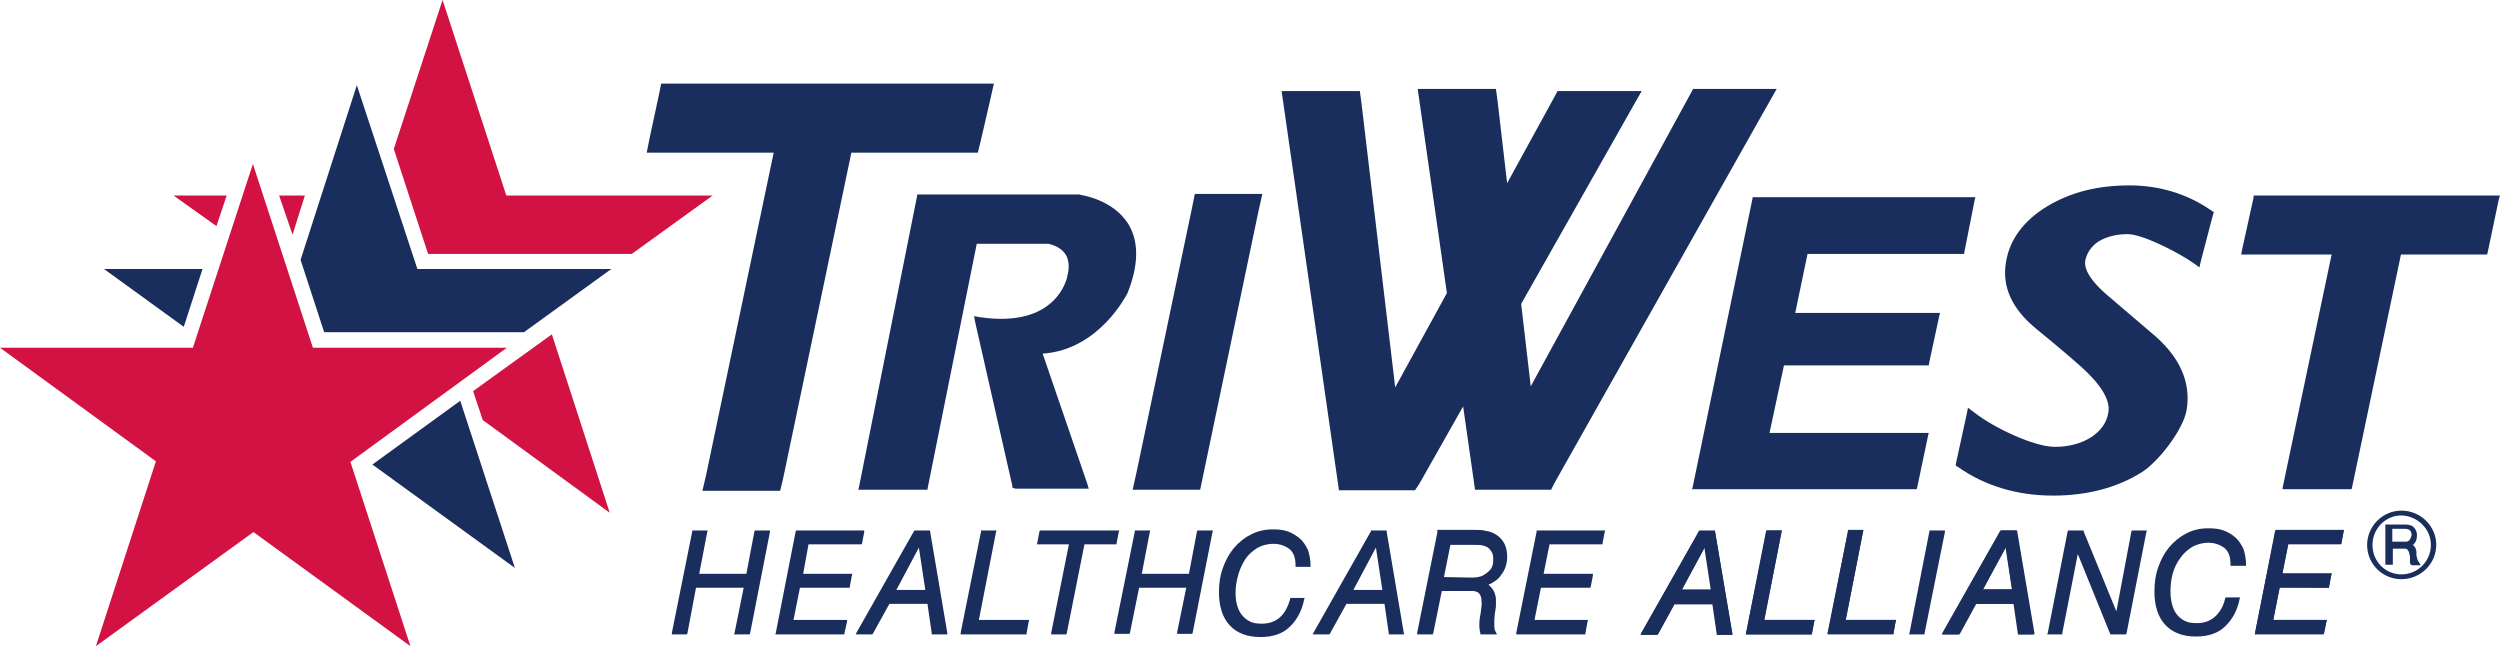
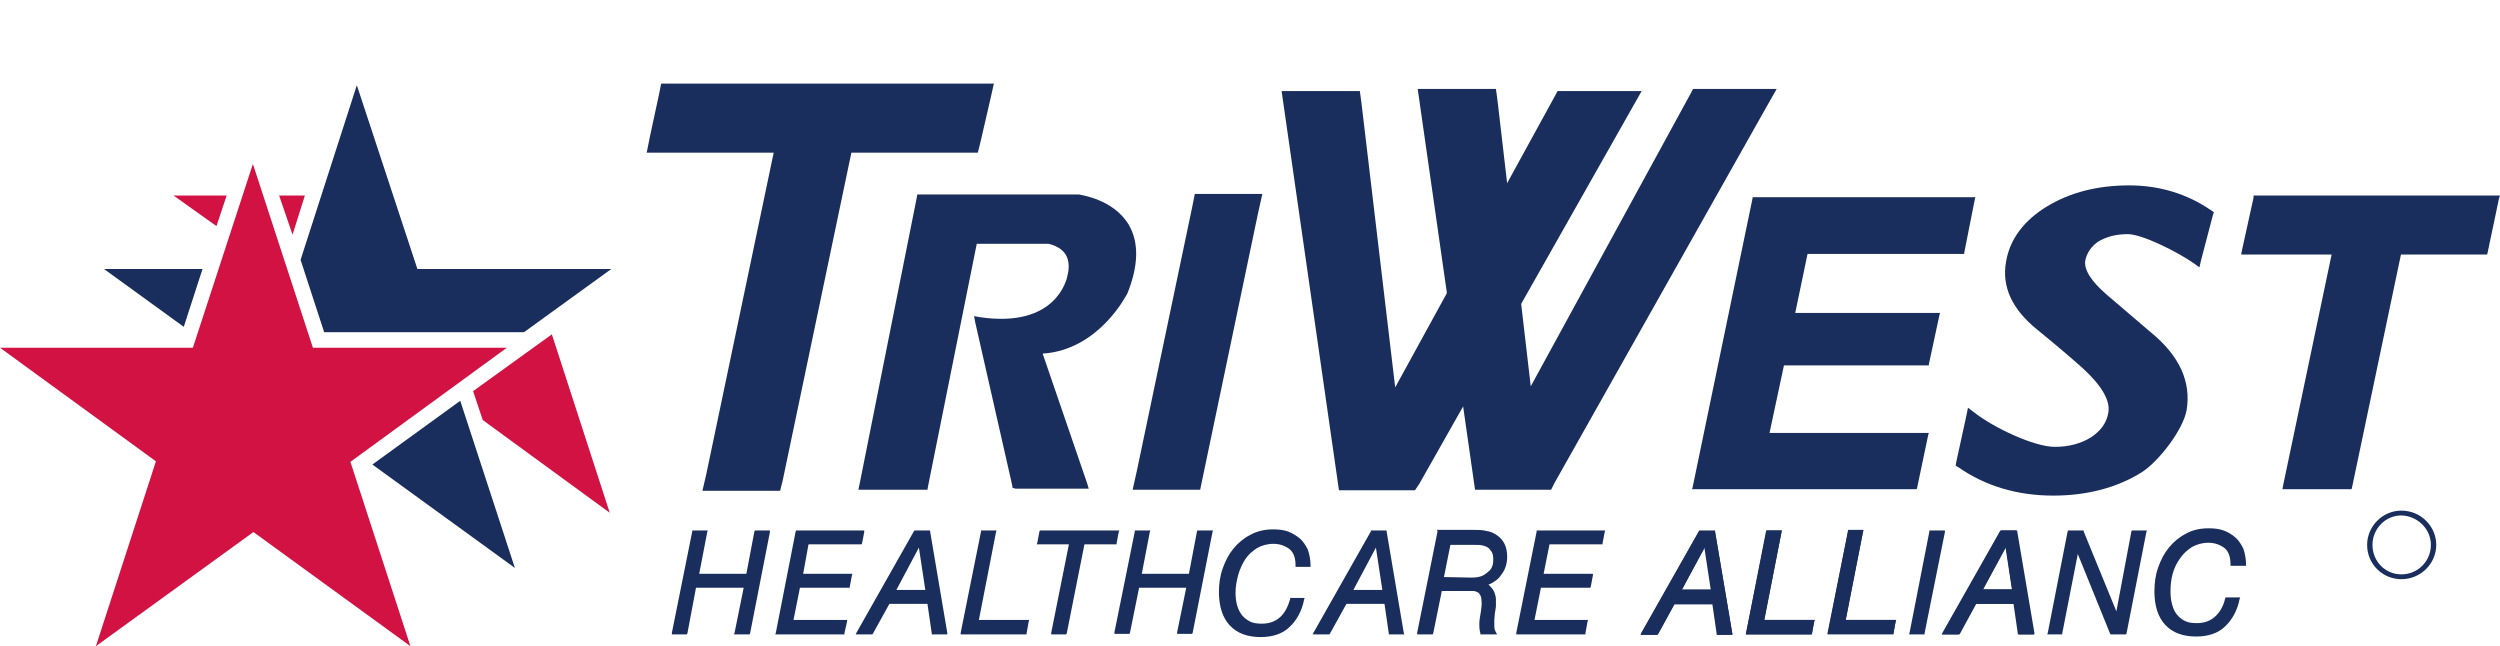
<svg xmlns="http://www.w3.org/2000/svg" version="1.1" id="Layer_2" x="0px" y="0px" viewBox="0 0 466.6 120.6" enable-background="new 0 0 466.6 120.6" xml:space="preserve">
  <g>
    <path fill="#1A2E5D" d="M453.7,101.7c0,3-2.4,5.5-5.5,5.5c-3,0-5.4-2.4-5.4-5.5c0-3,2.4-5.5,5.4-5.5   C451.2,96.3,453.7,98.7,453.7,101.7z M448.2,95.3c-3.5,0-6.4,2.9-6.4,6.4c0,3.6,2.9,6.4,6.4,6.4c3.6,0,6.5-2.9,6.5-6.4   C454.7,98.2,451.8,95.3,448.2,95.3z" />
    <polygon fill="#1A2E5D" points="327.1,37 315.9,91 315.8,91.3 316.1,91.3 357.5,91.3 357.7,91.3 357.8,91.1 359.9,81.1 360,80.8    359.6,80.8 329.9,80.8 330.2,81.1 333,68 332.7,68.2 359.8,68.2 360,68.2 360,68 362,58.7 362.1,58.4 361.8,58.4 334.7,58.4    335,58.7 337.4,47.2 337.1,47.4 366.4,47.4 366.6,47.4 366.6,47.2 368.6,37.1 368.7,36.8 368.4,36.8 327.3,36.8 327.1,36.8  " />
    <path fill="#1A2E5D" d="M264.9,90.3l39.4-69.6l2.1-3.7h-4.3h-9.9h-1.5l-0.7,1.3l-29.6,54l-6.3-53.1l-0.3-2.2h-2.2h-9.5h-2.9   l0.4,2.8l10,69.6l0.3,2.1h2.2h10.5h1.5L264.9,90.3z" />
    <path fill="#1A2E5D" d="M290.1,90.2l39.4-69.9l2.1-3.7h-4.3h-9.9H316l-0.7,1.3l-29.6,54.2l-6.2-53.3l-0.3-2.2H277h-9.5h-2.9   l0.4,2.8l10,69.9l0.3,2.1h2.2H288h1.5L290.1,90.2z" />
    <polygon fill="#1A2E5D" points="435.3,46.9 426.1,90.7 426,91.3 426.6,91.3 438.5,91.3 438.9,91.3 439,90.9 448.2,47.1 447.7,47.5    463.8,47.5 464.2,47.5 464.3,47.1 466.4,37.1 466.6,36.5 465.9,36.5 421,36.5 420.6,36.5 420.6,36.9 418.4,46.9 418.3,47.5    418.9,47.5 435.8,47.5  " />
    <path fill="#1A2E5D" d="M268.3,99.2l-3.8,18.9l0,0.3h0.3h2.4h0.2l0.1-0.2l1.6-7.9h5h0.9c0.2,0,0.5,0.1,0.7,0.2   c0.2,0.1,0.4,0.2,0.5,0.5c0.2,0.2,0.3,0.6,0.3,1.1c0.1,0.5,0,1.2-0.1,2c-0.2,1-0.3,1.8-0.3,2.5c0,0.7,0.1,1.3,0.2,1.6l0,0.2h0.2   h2.5h0.4l-0.2-0.4c-0.2-0.3-0.3-0.7-0.3-1.1c0-0.4,0-0.8,0-1.2c0-0.4,0.1-0.8,0.1-1.2c0.1-0.4,0.1-0.8,0.2-1.3c0-0.5,0-1,0-1.4   c0-0.5-0.2-0.9-0.3-1.3c-0.2-0.4-0.4-0.7-0.7-1c-0.1-0.1-0.3-0.3-0.4-0.4c0.4-0.1,0.7-0.3,1-0.5c0.5-0.3,1-0.7,1.3-1.2   c0.4-0.5,0.7-1,0.9-1.6c0.2-0.6,0.3-1.2,0.3-1.9c0-1-0.2-1.8-0.5-2.4c-0.3-0.6-0.8-1.2-1.4-1.6c-0.6-0.4-1.2-0.7-2-0.8   c-0.7-0.2-1.5-0.2-2.2-0.2h-6.8h-0.2L268.3,99.2z M269.5,107.7l1.2-6l4.7,0c0.4,0,0.9,0,1.3,0.1c0.4,0.1,0.7,0.2,1,0.4   c0.3,0.2,0.5,0.5,0.7,0.8c0.2,0.3,0.3,0.8,0.3,1.3c0,0.3,0,0.7-0.1,1.1c-0.1,0.4-0.3,0.8-0.6,1.1c-0.3,0.3-0.7,0.6-1.2,0.9   c-0.6,0.3-1.3,0.4-2.2,0.4L269.5,107.7z" />
    <path fill="#1A2E5D" d="M401.4,62l-8.2-7c-2.9-2.5-4.3-4.7-4-6.4c0.3-1.4,1.1-2.6,2.4-3.5c1.5-0.9,3.3-1.4,5.5-1.4   c2.7,0,9.1,3.2,12.3,5.4l1.1,0.8l0.3-1.3l2.2-8.4l0.2-0.6l-0.6-0.4c-4.4-3-9.5-4.6-15.2-4.6c-5.9,0-11,1.3-15.3,3.9   c-4.3,2.6-7,6.1-7.7,10.4c-0.8,4.6,1.1,8.8,5.8,12.6c3.8,3.1,6.6,5.5,8.5,7.2c3.6,3.3,5.2,6.1,4.8,8.3c-0.3,1.9-1.4,3.4-3.2,4.6   c-1.9,1.2-4.2,1.8-6.8,1.8c-3.8,0-11.3-3.5-15-6.4l-1.2-0.9l-0.3,1.5l-1.9,8.7l-0.1,0.6l0.5,0.3c5,3.5,11,5.3,17.7,5.3   c6.4,0,12-1.5,16.6-4.4c3.1-2,7.6-7.8,8.3-11.5C409,71.3,406.8,66.4,401.4,62z" />
    <polygon fill="#1A2E5D" points="211.8,99.2 208,118 208,118.3 208.3,118.3 210.6,118.3 210.8,118.3 210.9,118.1 212.6,109.7    221.4,109.7 219.7,118 219.7,118.3 219.9,118.3 222.3,118.3 222.5,118.3 222.6,118.1 226.3,99.3 226.4,99 226.1,99 223.7,99    223.5,99 223.4,99.2 221.9,107.1 213.1,107.1 214.6,99.3 214.7,99 214.4,99 212,99 211.8,99  " />
    <path fill="#1A2E5D" d="M222.5,38.7l-10.3,49.1l-0.8,3.6h3.7h6.5h2.4l0.5-2.4l10.3-49.2l0.8-3.6h-3.7h-6.5H223L222.5,38.7z" />
    <polygon fill="#1A2E5D" points="183,26.5 184.8,18.7 185.5,15.6 182.3,15.6 125.4,15.6 123.4,15.6 123,17.6 121.3,25.5 120.7,28.5    123.7,28.5 144.4,28.5 131.8,88.6 131.1,91.6 134.2,91.6 143.6,91.6 145.6,91.6 146.1,89.6 158.9,28.5 180.6,28.5 182.5,28.5  " />
    <path fill="#1A2E5D" d="M255.9,99.1L245.2,118l-0.2,0.4h0.4h2.6h0.1l0.1-0.1l3.1-5.6h7.1l0.8,5.5l0,0.2h0.2h2.4h0.3l-0.1-0.3   l-3.2-18.9l0-0.2h-0.2h-2.6h-0.2L255.9,99.1z M252.6,110.1l4.2-7.9l1.2,7.9H252.6z" />
    <polygon fill="#1A2E5D" points="286.8,99.2 283,118.1 283,118.4 283.3,118.4 295.7,118.4 295.9,118.4 295.9,118.2 296.3,116    296.4,115.7 296.1,115.7 286.4,115.7 287.6,109.7 296.6,109.7 296.8,109.7 296.9,109.5 297.3,107.4 297.3,107.1 297,107.1    288.1,107.1 289.2,101.6 298.9,101.6 299.1,101.6 299.1,101.4 299.5,99.3 299.6,99 299.3,99 287,99 286.8,99  " />
    <polygon fill="#1A2E5D" points="129.2,99.2 125.4,118.1 125.4,118.4 125.7,118.4 128,118.4 128.2,118.4 128.3,118.2 129.9,109.7    138.8,109.7 137.1,118.1 137,118.4 137.3,118.4 139.7,118.4 139.9,118.4 140,118.2 143.7,99.3 143.7,99 143.4,99 141.1,99    140.9,99 140.8,99.2 139.3,107.1 130.5,107.1 132,99.3 132.1,99 131.8,99 129.4,99 129.2,99  " />
    <polygon fill="#1A2E5D" points="148.5,99.2 144.8,118.1 144.7,118.4 145,118.4 157.4,118.4 157.6,118.4 157.6,118.2 158.1,116    158.1,115.7 157.8,115.7 148.1,115.7 149.3,109.7 158.4,109.7 158.6,109.7 158.6,109.5 159,107.4 159.1,107.1 158.8,107.1    149.9,107.1 150.9,101.6 160.6,101.6 160.8,101.6 160.9,101.4 161.3,99.3 161.3,99 161,99 148.8,99 148.6,99  " />
    <path fill="#1A2E5D" d="M170.6,99.1L159.9,118l-0.2,0.4h0.4h2.6h0.1l0.1-0.1l3.1-5.6h7.1l0.8,5.5l0,0.2h0.2h2.4h0.3l0-0.3   l-3.2-18.9l0-0.2h-0.2h-2.6h-0.1L170.6,99.1z M167.3,110.1l4.2-7.9l1.2,7.9H167.3z" />
    <polygon fill="#1A2E5D" points="183.1,99.2 179.3,118.1 179.3,118.4 179.6,118.4 191.4,118.4 191.6,118.4 191.6,118.2 192,116    192.1,115.7 191.8,115.7 182.7,115.7 185.9,99.3 186,99 185.7,99 183.3,99 183.1,99  " />
    <polygon fill="#1A2E5D" points="208.4,101.4 208.8,99.3 208.9,99 208.6,99 194.3,99 194.1,99 194,99.2 193.6,101.3 193.5,101.6    193.8,101.6 199.5,101.6 196.2,118.1 196.2,118.4 196.5,118.4 198.8,118.4 199,118.4 199.1,118.2 202.4,101.6 208.2,101.6    208.4,101.6  " />
    <path fill="#1A2E5D" d="M243.3,111.6H241h-0.2l0,0.2c-0.4,1.4-1,2.6-1.9,3.4c-0.9,0.8-2,1.2-3.4,1.2c-0.9,0-1.6-0.1-2.2-0.4   c-0.6-0.3-1.1-0.7-1.5-1.2c-0.4-0.5-0.7-1.1-0.9-1.8c-0.2-0.7-0.3-1.5-0.3-2.4c0-1.1,0.2-2.2,0.5-3.3c0.3-1.1,0.8-2.1,1.3-2.9   c0.6-0.9,1.3-1.5,2.2-2.1c0.9-0.5,1.9-0.8,3.1-0.8c1.2,0,2.2,0.4,3,1c0.8,0.7,1.1,1.7,1.1,3.1v0.2h0.2h2.4h0.2v-0.2   c0-1.1-0.2-2.1-0.5-3c-0.4-0.8-0.9-1.6-1.5-2.1c-0.6-0.5-1.4-1-2.2-1.3c-0.8-0.3-1.8-0.4-2.8-0.4c-1.5,0-2.9,0.3-4.2,1   c-1.2,0.6-2.3,1.5-3.2,2.6c-0.9,1.1-1.5,2.3-2,3.7c-0.5,1.4-0.7,2.9-0.7,4.4c0,2.7,0.7,4.8,2,6.2c1.4,1.5,3.3,2.2,5.8,2.2   c2.2,0,4.1-0.6,5.4-1.9c1.3-1.2,2.3-3,2.7-5.1l0.1-0.3H243.3z" />
    <path fill="#1A2E5D" d="M317.1,99.1L306.4,118l-0.2,0.4h0.4h2.6h0.2l0.1-0.1l3.1-5.7l-0.2,0.1h7.5l-0.2-0.2l0.8,5.7l0,0.2h0.2h2.4   h0.3l-0.1-0.3l-3.2-18.9l0-0.2h-0.2h-2.6h-0.1L317.1,99.1z M313.7,110.4l4.8-8.8l-0.2,0.1h0.1l-0.2-0.2l1.3,8.8l0.2-0.3h-6.1   L313.7,110.4z" />
    <polygon fill="#1A2E5D" points="329.7,99.2 325.9,118.1 325.9,118.4 326.2,118.4 337.9,118.4 338.2,118.4 338.2,118.2 338.6,116    338.7,115.7 338.4,115.7 329,115.7 329.2,116 332.5,99.3 332.6,99 332.3,99 329.9,99 329.7,99  " />
    <polygon fill="#1A2E5D" points="344.9,99.2 341.1,118.1 341.1,118.4 341.4,118.4 353.2,118.4 353.4,118.4 353.4,118.2 353.8,116    353.9,115.7 353.6,115.7 344.2,115.7 344.4,116 347.7,99.3 347.8,99 347.5,99 345.1,99 344.9,99  " />
    <polygon fill="#1A2E5D" points="360.1,99.2 356.4,118.1 356.3,118.4 356.6,118.4 359,118.4 359.2,118.4 359.2,118.2 363,99.3    363,99 362.7,99 360.3,99 360.1,99  " />
    <path fill="#1A2E5D" d="M373.4,99.1L362.7,118l-0.2,0.4h0.4h2.6h0.2l0.1-0.1l3.1-5.7l-0.2,0.1h7.5l-0.2-0.2l0.8,5.7l0,0.2h0.2h2.4   h0.3l0-0.3l-3.2-18.9l0-0.2h-0.2h-2.6h-0.1L373.4,99.1z M369.9,110.4l4.8-8.8l-0.2,0.1h0l-0.2-0.2l1.3,8.8l0.3-0.3h-6.1   L369.9,110.4z" />
    <path fill="#1A2E5D" d="M189.4,91.2h12.7h1.1l-0.3-1c0,0-8.3-24.2-8.3-24.2c10.6-0.7,15.7-11.1,15.8-11.2c2.1-5.2,2.2-9.5,0.3-12.8   c-2.9-4.9-9.1-5.6-9.3-5.7l0,0h0h-29.6h-0.6l-0.1,0.6l-10.7,53.6l-0.2,0.9h0.9h11.4h0.6l0.1-0.6l9.1-45.3l13.6,0l-0.2,0   c1.6,0.4,2.7,1.1,3.3,2.2c0.9,1.7,0.2,3.8,0.2,3.8l0,0.1v0.1l0-0.1c-0.1,0.4-2,9.7-16.3,7.6l-1.1-0.2l0.2,1.1l6.9,30.4l0.1,0.6   H189.4z" />
    <polygon fill="#1A2E5D" points="385.9,99.2 382.2,118.1 382.1,118.4 382.4,118.4 384.7,118.4 384.9,118.4 384.9,118.2 387.8,103.4    393.8,118.2 393.9,118.4 394.1,118.4 396.6,118.4 396.8,118.4 396.9,118.2 400.6,99.3 400.7,99 400.4,99 398.1,99 397.9,99    397.8,99.2 395,114.1 388.9,99.2 388.9,99 388.7,99 386.2,99 386,99  " />
    <path fill="#1A2E5D" d="M418,111.5h-2.4h-0.2l-0.1,0.2c-0.3,1.4-1,2.6-1.9,3.4c-0.9,0.8-2,1.2-3.4,1.2c-0.9,0-1.6-0.1-2.2-0.4   c-0.6-0.3-1.1-0.7-1.5-1.2c-0.4-0.5-0.7-1.1-0.9-1.9c-0.2-0.7-0.3-1.5-0.3-2.4c0-1.1,0.1-2.2,0.4-3.3c0.3-1.1,0.8-2.1,1.4-2.9   c0.6-0.9,1.3-1.5,2.2-2.1c0.9-0.5,1.9-0.8,3.1-0.8c1.2,0,2.2,0.4,3,1c0.8,0.7,1.1,1.7,1.1,3.1v0.2h0.3h2.4h0.2v-0.2   c0-1.1-0.2-2.1-0.5-3c-0.4-0.8-0.9-1.6-1.5-2.1c-0.7-0.6-1.4-1-2.2-1.3c-0.8-0.3-1.8-0.4-2.8-0.4c-1.5,0-3,0.3-4.2,1   c-1.2,0.6-2.3,1.5-3.2,2.6c-0.9,1.1-1.5,2.3-2,3.7c-0.5,1.4-0.7,2.9-0.7,4.5c0,2.7,0.7,4.8,2,6.2c1.4,1.5,3.3,2.2,5.8,2.2   c2.2,0,4.1-0.6,5.4-1.9c1.3-1.2,2.3-3,2.7-5.1l0.1-0.3H418z" />
-     <polygon fill="#1A2E5D" points="424.6,99.2 420.9,118.1 420.8,118.4 421.1,118.4 433.5,118.4 433.7,118.4 433.7,118.2 434.2,116    434.2,115.7 433.9,115.7 423.9,115.7 424.2,116 425.5,109.5 425.2,109.7 434.5,109.7 434.7,109.7 434.7,109.5 435.1,107.4    435.2,107.1 434.9,107.1 425.6,107.1 425.9,107.4 427.1,101.4 426.8,101.6 436.7,101.6 436.9,101.6 437,101.4 437.4,99.3 437.4,99    437.1,99 424.9,99 424.7,99  " />
    <polygon fill="#1A2E5D" points="37.8,50.2 19.4,50.2 34.3,61  " />
    <polygon fill="#D11242" points="42.3,36.5 32.4,36.5 40.4,42.2  " />
    <g>
      <g>
-         <path fill="#1A2E5D" d="M451.4,104.8c-0.1-0.1-0.1-0.2-0.2-0.3c0-0.2-0.1-0.3-0.1-0.4c0-0.2-0.1-0.3-0.1-0.5c0-0.2,0-0.4,0-0.5     c0-0.2,0-0.4-0.1-0.5c0-0.2-0.1-0.4-0.2-0.5c-0.1-0.2-0.2-0.3-0.4-0.4c0,0,0,0,0,0c0.1,0,0.3-0.2,0.5-0.5     c0.2-0.4,0.3-0.8,0.3-1.3c0-0.6-0.2-1.1-0.6-1.5c-0.4-0.4-1-0.5-1.7-0.5h-3.6v7.5h1.4v-3l2.1,0c0.2,0,0.4,0,0.5,0.1     c0.1,0.1,0.2,0.1,0.2,0.2c0.1,0.1,0.1,0.2,0.2,0.3c0,0.2,0.1,0.3,0.1,0.5c0.1,0.2,0.1,0.3,0.1,0.5v0.2l0,0.4c0,0.2,0,0.3,0,0.4     c0,0.2,0.1,0.3,0.2,0.4l0.1,0.1h1.7L451.4,104.8z M449.9,100.5c-0.1,0.2-0.2,0.3-0.3,0.4c-0.2,0.1-0.3,0.2-0.5,0.2     c-0.2,0-0.4,0-0.6,0h-2v-2.4h2.3c0.5,0,0.8,0.1,1,0.3c0.2,0.2,0.3,0.5,0.3,0.9C450,100.1,450,100.3,449.9,100.5z" />
-       </g>
+         </g>
    </g>
    <polygon fill="#D11242" points="47.2,30.6 36,64.9 0,64.9 29.1,86.1 17.9,120.6 47.3,99.3 76.6,120.6 65.4,86.2 94.6,64.9    58.4,64.9  " />
    <polygon fill="#D11242" points="52.1,36.5 54.6,43.8 56.9,36.5  " />
    <polygon fill="#1A2E5D" points="56.1,48.5 60.5,62 97.8,62 114.1,50.2 77.9,50.2 66.6,15.9  " />
    <polygon fill="#D11242" points="103,62.4 88.3,73 90.1,78.4 113.8,95.7  " />
    <polygon fill="#1A2E5D" points="85.9,74.8 69.5,86.7 96.1,106  " />
-     <polygon fill="#D11242" points="82.6,0 73.5,27.8 79.9,47.4 117.9,47.4 133,36.5 94.5,36.5  " />
    <path fill="#1A2E5D" d="M145,25.4" />
-     <polygon fill="#1A2E5D" points="424.7,99.1 420.9,118 420.9,118.3 421.2,118.3 433.5,118.3 433.7,118.3 433.8,118.1 434.2,116    434.3,115.7 434,115.7 424.3,115.7 425.5,109.6 434.5,109.7 434.7,109.7 434.7,109.4 435.1,107.3 435.2,107 434.9,107 426,107    427.1,101.5 436.8,101.5 437,101.5 437,101.3 437.4,99.2 437.5,98.9 437.2,98.9 424.9,98.9 424.7,98.9  " />
    <path fill="#1A2E5D" d="M317.1,99.2l-10.7,18.9l-0.2,0.4h0.4h2.6h0.1l0.1-0.1l3.1-5.6h7.1l0.8,5.5l0,0.2h0.2h2.4h0.3l0-0.3   l-3.2-18.9l0-0.2h-0.2h-2.6h-0.1L317.1,99.2z M313.9,110.1l4.2-7.9l1.2,7.9H313.9z" />
    <path fill="#1A2E5D" d="M373.3,99.1L362.6,118l-0.2,0.4h0.4h2.6h0.1l0.1-0.1l3.1-5.6h7.1l0.8,5.5l0,0.2h0.2h2.4h0.3l0-0.3   l-3.2-18.9l0-0.2h-0.2h-2.6h-0.1L373.3,99.1z M370.1,110l4.2-7.9l1.2,7.9H370.1z" />
    <polygon fill="#1A2E5D" points="329.6,99.2 325.9,118.1 325.8,118.4 326.1,118.4 337.9,118.4 338.1,118.4 338.2,118.1 338.6,116    338.7,115.7 338.4,115.7 329.3,115.7 332.5,99.3 332.5,99 332.3,99 329.9,99 329.7,99  " />
    <polygon fill="#1A2E5D" points="344.9,99.2 341.2,118 341.1,118.3 341.4,118.3 353.2,118.3 353.4,118.3 353.4,118.1 353.8,116    353.9,115.7 353.6,115.7 344.5,115.7 347.7,99.3 347.8,98.9 347.5,98.9 345.1,98.9 344.9,98.9  " />
  </g>
</svg>